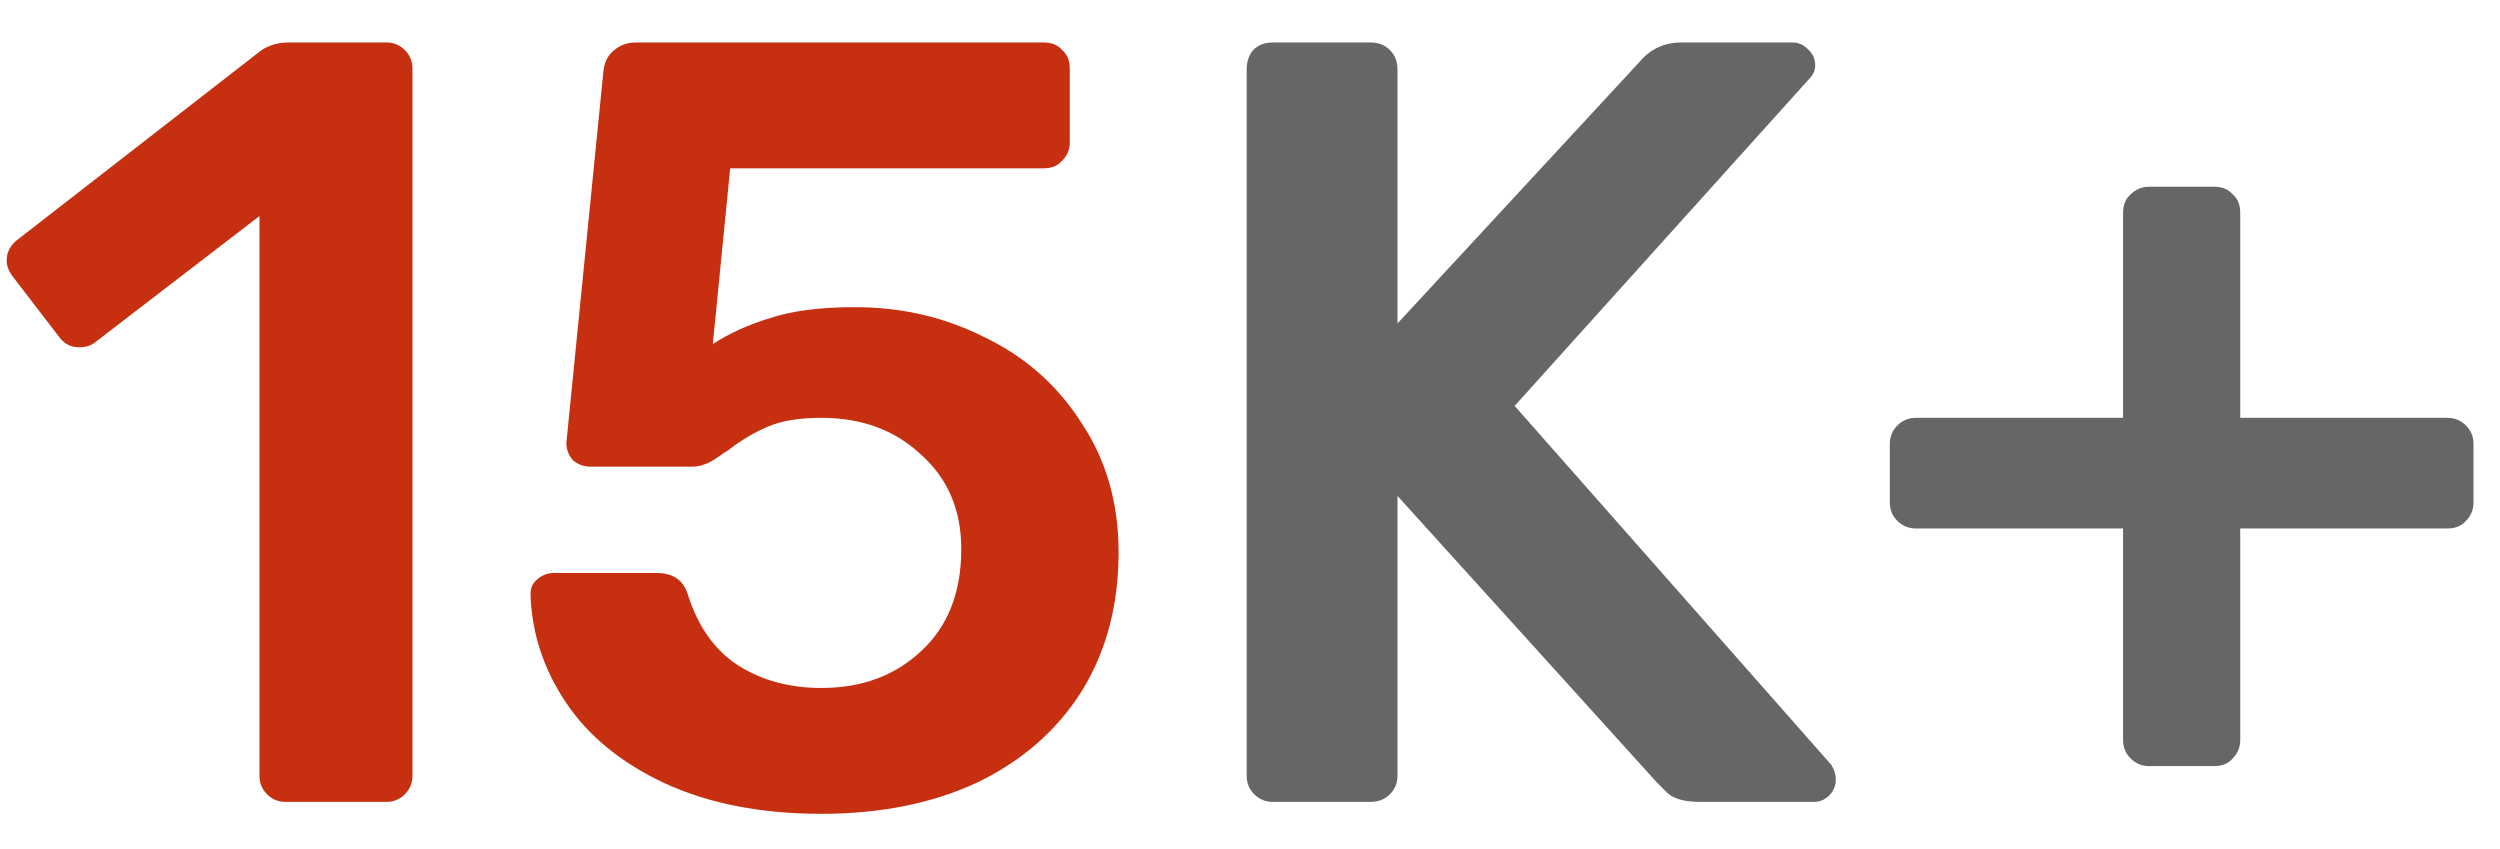
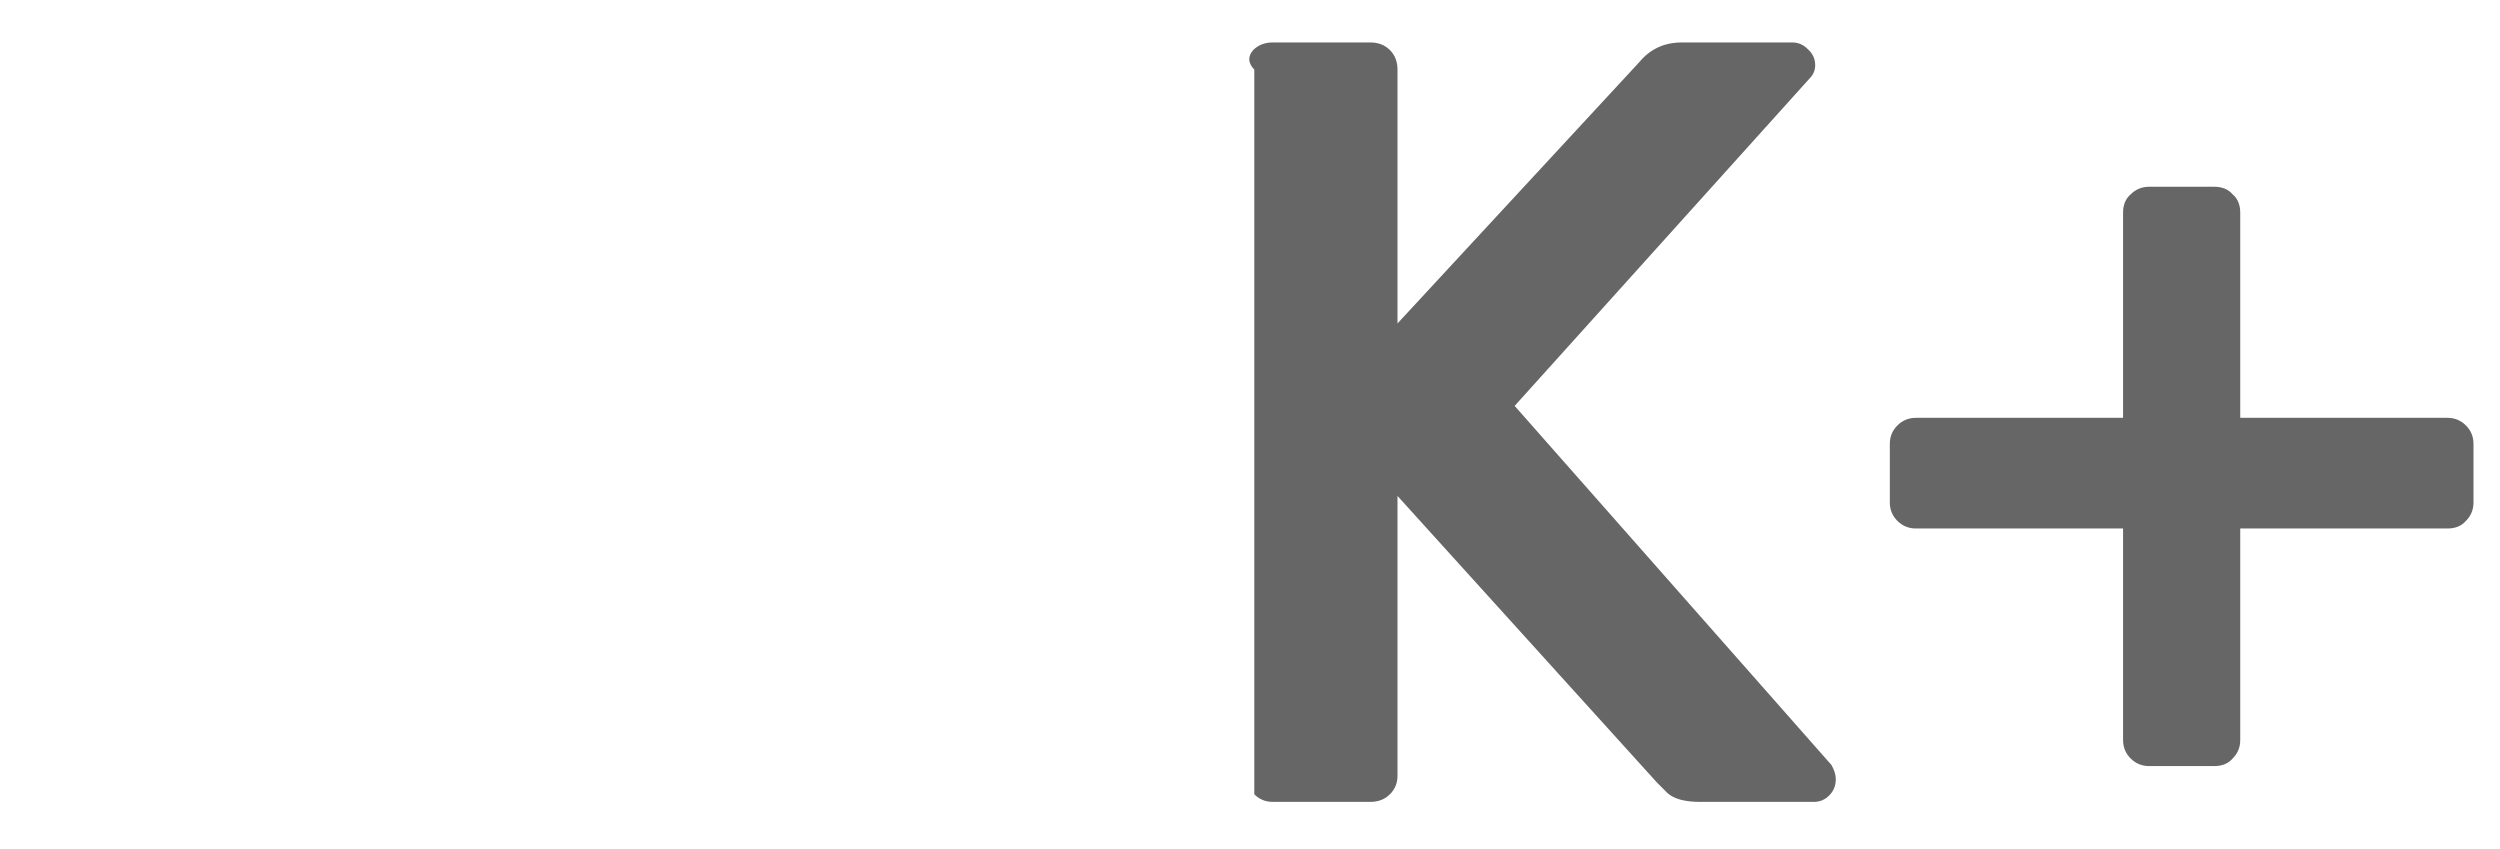
<svg xmlns="http://www.w3.org/2000/svg" width="53" height="18" viewBox="0 0 53 18" fill="none">
-   <path d="M6.053 17C5.899 17 5.769 16.946 5.662 16.839C5.554 16.732 5.501 16.601 5.501 16.448V4.58L2.028 7.248C1.936 7.325 1.821 7.363 1.683 7.363C1.499 7.363 1.353 7.286 1.246 7.133L0.257 5.845C0.18 5.738 0.142 5.63 0.142 5.523C0.142 5.339 0.226 5.186 0.395 5.063L5.547 1.061C5.715 0.954 5.907 0.9 6.122 0.9H8.192C8.345 0.9 8.475 0.954 8.583 1.061C8.69 1.168 8.744 1.299 8.744 1.452V16.448C8.744 16.601 8.69 16.732 8.583 16.839C8.475 16.946 8.345 17 8.192 17H6.053ZM17.412 17.253C16.139 17.253 15.035 17.038 14.1 16.609C13.18 16.18 12.482 15.612 12.007 14.907C11.531 14.202 11.278 13.443 11.248 12.63V12.584C11.248 12.461 11.294 12.362 11.386 12.285C11.493 12.193 11.608 12.147 11.731 12.147H13.916C14.268 12.147 14.491 12.3 14.583 12.607C14.797 13.282 15.15 13.78 15.641 14.102C16.147 14.424 16.737 14.585 17.412 14.585C18.27 14.585 18.976 14.324 19.528 13.803C20.095 13.282 20.379 12.561 20.379 11.641C20.379 10.813 20.095 10.146 19.528 9.64C18.976 9.119 18.27 8.858 17.412 8.858C16.952 8.858 16.576 8.919 16.285 9.042C15.993 9.165 15.71 9.333 15.434 9.548C15.403 9.563 15.334 9.609 15.227 9.686C15.119 9.763 15.02 9.816 14.928 9.847C14.851 9.878 14.767 9.893 14.675 9.893H12.513C12.375 9.893 12.252 9.847 12.145 9.755C12.053 9.648 12.007 9.525 12.007 9.387L12.789 1.544C12.804 1.345 12.873 1.191 12.996 1.084C13.134 0.961 13.295 0.9 13.479 0.9H22.127C22.295 0.9 22.426 0.954 22.518 1.061C22.625 1.153 22.679 1.283 22.679 1.452V3.016C22.679 3.169 22.625 3.3 22.518 3.407C22.426 3.514 22.295 3.568 22.127 3.568H15.48L15.112 7.294C15.464 7.064 15.871 6.88 16.331 6.742C16.791 6.589 17.389 6.512 18.125 6.512C19.121 6.512 20.041 6.727 20.885 7.156C21.743 7.57 22.426 8.176 22.932 8.973C23.453 9.755 23.714 10.667 23.714 11.71C23.714 12.829 23.453 13.811 22.932 14.654C22.41 15.482 21.674 16.126 20.724 16.586C19.773 17.031 18.669 17.253 17.412 17.253Z" fill="#C63010" />
-   <path d="M26.982 17C26.828 17 26.698 16.946 26.591 16.839C26.483 16.732 26.43 16.601 26.43 16.448V1.475C26.43 1.306 26.476 1.168 26.568 1.061C26.675 0.954 26.813 0.9 26.982 0.9H29.052C29.22 0.9 29.358 0.954 29.466 1.061C29.573 1.168 29.627 1.306 29.627 1.475V6.857L34.756 1.314C34.986 1.038 35.285 0.9 35.653 0.9H37.999C38.121 0.9 38.229 0.946 38.321 1.038C38.428 1.13 38.482 1.245 38.482 1.383C38.482 1.49 38.443 1.582 38.367 1.659L32.111 8.605L38.827 16.218C38.888 16.325 38.919 16.425 38.919 16.517C38.919 16.655 38.873 16.77 38.781 16.862C38.689 16.954 38.581 17 38.459 17H36.044C35.722 17 35.492 16.939 35.354 16.816C35.216 16.678 35.139 16.601 35.124 16.586L29.627 10.514V16.448C29.627 16.601 29.573 16.732 29.466 16.839C29.358 16.946 29.22 17 29.052 17H26.982ZM45.561 16.241C45.408 16.241 45.278 16.187 45.17 16.08C45.063 15.973 45.009 15.842 45.009 15.689V11.204H40.616C40.463 11.204 40.333 11.15 40.225 11.043C40.118 10.936 40.064 10.805 40.064 10.652V9.41C40.064 9.257 40.118 9.126 40.225 9.019C40.333 8.912 40.463 8.858 40.616 8.858H45.009V4.511C45.009 4.342 45.063 4.212 45.17 4.12C45.278 4.013 45.408 3.959 45.561 3.959H46.941C47.11 3.959 47.24 4.013 47.332 4.12C47.44 4.212 47.493 4.342 47.493 4.511V8.858H51.886C52.04 8.858 52.17 8.912 52.277 9.019C52.385 9.126 52.438 9.257 52.438 9.41V10.652C52.438 10.805 52.385 10.936 52.277 11.043C52.185 11.15 52.055 11.204 51.886 11.204H47.493V15.689C47.493 15.842 47.44 15.973 47.332 16.08C47.24 16.187 47.11 16.241 46.941 16.241H45.561Z" fill="#666666" />
+   <path d="M26.982 17C26.828 17 26.698 16.946 26.591 16.839V1.475C26.43 1.306 26.476 1.168 26.568 1.061C26.675 0.954 26.813 0.9 26.982 0.9H29.052C29.22 0.9 29.358 0.954 29.466 1.061C29.573 1.168 29.627 1.306 29.627 1.475V6.857L34.756 1.314C34.986 1.038 35.285 0.9 35.653 0.9H37.999C38.121 0.9 38.229 0.946 38.321 1.038C38.428 1.13 38.482 1.245 38.482 1.383C38.482 1.49 38.443 1.582 38.367 1.659L32.111 8.605L38.827 16.218C38.888 16.325 38.919 16.425 38.919 16.517C38.919 16.655 38.873 16.77 38.781 16.862C38.689 16.954 38.581 17 38.459 17H36.044C35.722 17 35.492 16.939 35.354 16.816C35.216 16.678 35.139 16.601 35.124 16.586L29.627 10.514V16.448C29.627 16.601 29.573 16.732 29.466 16.839C29.358 16.946 29.22 17 29.052 17H26.982ZM45.561 16.241C45.408 16.241 45.278 16.187 45.17 16.08C45.063 15.973 45.009 15.842 45.009 15.689V11.204H40.616C40.463 11.204 40.333 11.15 40.225 11.043C40.118 10.936 40.064 10.805 40.064 10.652V9.41C40.064 9.257 40.118 9.126 40.225 9.019C40.333 8.912 40.463 8.858 40.616 8.858H45.009V4.511C45.009 4.342 45.063 4.212 45.17 4.12C45.278 4.013 45.408 3.959 45.561 3.959H46.941C47.11 3.959 47.24 4.013 47.332 4.12C47.44 4.212 47.493 4.342 47.493 4.511V8.858H51.886C52.04 8.858 52.17 8.912 52.277 9.019C52.385 9.126 52.438 9.257 52.438 9.41V10.652C52.438 10.805 52.385 10.936 52.277 11.043C52.185 11.15 52.055 11.204 51.886 11.204H47.493V15.689C47.493 15.842 47.44 15.973 47.332 16.08C47.24 16.187 47.11 16.241 46.941 16.241H45.561Z" fill="#666666" />
</svg>